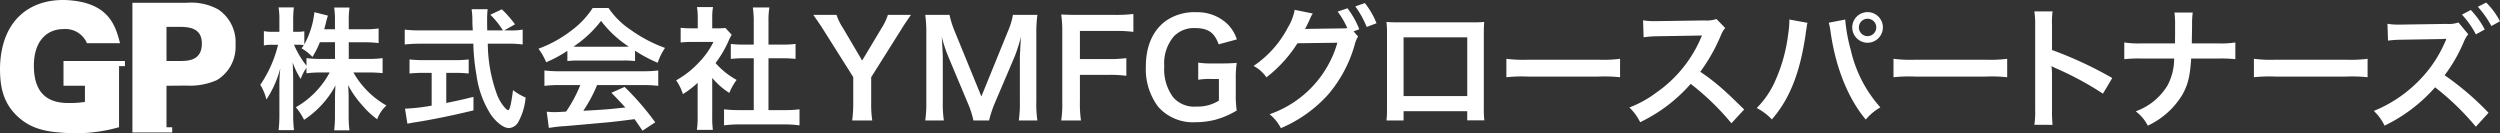
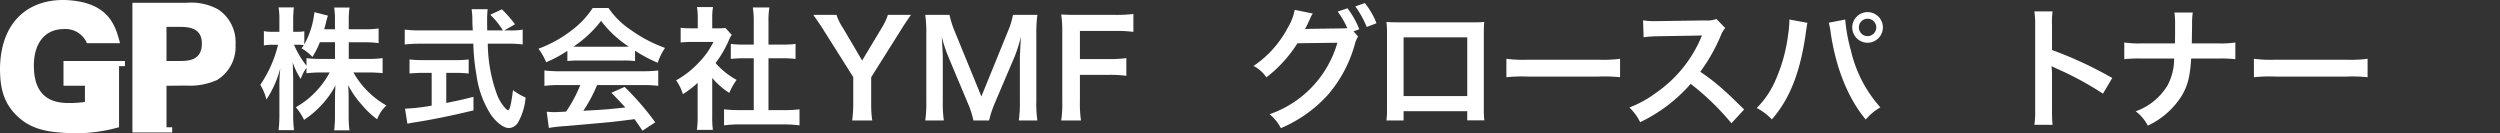
<svg xmlns="http://www.w3.org/2000/svg" width="399" height="21.226" viewBox="0 0 399 21.226">
  <rect x="0" y="0" width="399" height="21.226" fill="#333333" stroke="none" />
  <g id="logo" transform="translate(0 430)">
    <g id="グループ_348" data-name="グループ 348" transform="translate(41.544 -429.593)" style="isolation: isolate">
      <path id="パス_88" data-name="パス 88" d="M-580.26-189.885h3.133a16.83,16.83,0,0,0,2.265-.127v2.392c-.7-.064-1.376-.106-2.287-.106h-2.371a13.858,13.858,0,0,0,5.272,5.272,5.541,5.541,0,0,0-1.482,2.2,13.605,13.605,0,0,1-2.371-2.223,14.983,14.983,0,0,1-2.265-3.239c.063.72.085,1.482.085,2.1v2.668a19.3,19.3,0,0,0,.127,2.456h-2.435a20.319,20.319,0,0,0,.127-2.456v-2.519c0-.593.021-1.355.084-2.181a15.129,15.129,0,0,1-5.018,5.484,9.42,9.42,0,0,0-1.312-2.011,13.9,13.9,0,0,0,5.4-5.547h-1.4a18.206,18.206,0,0,0-2.308.127v-.868a6.652,6.652,0,0,0-.91,1.779,12.32,12.32,0,0,1-1.291-2.646c.042.7.085,1.863.085,2.794v5.42a21.031,21.031,0,0,0,.127,2.6h-2.456a21.45,21.45,0,0,0,.127-2.6v-4.552a24.4,24.4,0,0,1,.148-2.731,16.788,16.788,0,0,1-2.223,5,7.694,7.694,0,0,0-.974-2.35,19.433,19.433,0,0,0,2.837-6.394h-.847a6.428,6.428,0,0,0-1.418.106v-2.286a6.1,6.1,0,0,0,1.418.106h1.058v-1.715a13,13,0,0,0-.127-2.18h2.435a18.268,18.268,0,0,0-.106,2.18v1.715h.635a5.722,5.722,0,0,0,1.143-.085v2.1a13.635,13.635,0,0,0,1.609-5.144l2.159.55a11.589,11.589,0,0,0-.318,1.143c-.127.487-.169.635-.275,1.037h1.715v-1.461a12.629,12.629,0,0,0-.127-2.011h2.456a12.433,12.433,0,0,0-.127,2.011v1.461h2.5a15.561,15.561,0,0,0,2.265-.127v2.329a16.417,16.417,0,0,0-2.265-.127h-2.5Zm-4.615-2.668a13.6,13.6,0,0,1-1.185,2.35,7.756,7.756,0,0,0-1.736-1.376c.19-.254.254-.339.36-.508a7.58,7.58,0,0,0-1.037-.064H-589a14.286,14.286,0,0,0,1.99,3.345v-1.207a17.078,17.078,0,0,0,2.308.127h2.244v-2.668Z" transform="translate(594.381 198.883)" fill="#fff" />
      <path id="パス_89" data-name="パス 89" d="M-464.358-193.279a10.237,10.237,0,0,0,2.054-.127v2.371a18.562,18.562,0,0,0-2.477-.127h-3.091a24.133,24.133,0,0,0,1.482,8.151,6.888,6.888,0,0,0,1.27,2.1,1.556,1.556,0,0,0,.487.381c.254,0,.508-1.016.783-3.218a9.5,9.5,0,0,0,2.011,1.185,9.775,9.775,0,0,1-1.207,3.98,1.822,1.822,0,0,1-1.461.889c-.8,0-1.884-.8-2.816-2.054a15.392,15.392,0,0,1-2.35-6.372,33.194,33.194,0,0,1-.508-5.039h-8.469a22.228,22.228,0,0,0-2.477.127v-2.371a19.476,19.476,0,0,0,2.477.127h8.384c-.064-1.1-.064-1.1-.064-1.736a12.217,12.217,0,0,0-.127-1.652h2.562a14.541,14.541,0,0,0-.085,1.715c0,.36,0,.974.021,1.672h2.5a12.994,12.994,0,0,0-2.011-2.5l1.842-.868a18.761,18.761,0,0,1,2.1,2.392l-1.715.974Zm-13.867,6.775a20.568,20.568,0,0,0-2.138.106v-2.244a18.773,18.773,0,0,0,2.181.106h5.124a17.959,17.959,0,0,0,2.138-.106v2.244a20.455,20.455,0,0,0-2.117-.106H-474.5v4.806c1.482-.3,2.308-.466,4.34-.974v2.159c-3.578.868-6.923,1.545-9.76,1.969-.191.043-.423.085-.783.148l-.381-2.392a30.146,30.146,0,0,0,4.255-.487V-186.5Z" transform="translate(504.18 197.724)" fill="#fff" />
      <path id="パス_90" data-name="パス 90" d="M-371.678-190.763a19.911,19.911,0,0,1-3.387,1.82,9.823,9.823,0,0,0-1.228-2.159,19.767,19.767,0,0,0,5.314-2.943,13.945,13.945,0,0,0,3.345-3.557h2.52a12.86,12.86,0,0,0,3.578,3.515,22.384,22.384,0,0,0,5.441,2.858,9.426,9.426,0,0,0-1.164,2.371,22.582,22.582,0,0,1-3.62-1.927v1.651a16.076,16.076,0,0,0-1.905-.085h-7.071a16.934,16.934,0,0,0-1.821.085Zm-1.164,5.462a19.825,19.825,0,0,0-2.5.127v-2.456a20.8,20.8,0,0,0,2.5.127h13.19a19.944,19.944,0,0,0,2.477-.127v2.456a19.69,19.69,0,0,0-2.477-.127h-7.283a23.026,23.026,0,0,1-2.2,4.107c3.747-.212,3.747-.212,6.711-.529-.677-.741-1.037-1.122-2.223-2.35l2.1-.932a43.315,43.315,0,0,1,4.891,5.652l-2.032,1.334c-.7-1.037-.91-1.334-1.27-1.842-1.757.233-3.027.381-3.811.466-2.1.19-6.288.572-7.135.635a25.221,25.221,0,0,0-2.731.3l-.339-2.583c.572.042.931.064,1.228.064.148,0,.783-.021,1.863-.085a21.907,21.907,0,0,0,2.266-4.234Zm10.035-6.118c.339,0,.529,0,.931-.021a17.25,17.25,0,0,1-4.425-4.107,18.075,18.075,0,0,1-4.4,4.107c.36.021.487.021.868.021Z" transform="translate(420.687 198.469)" fill="#fff" />
      <path id="パス_91" data-name="パス 91" d="M-262.582-180.885a15.028,15.028,0,0,0,.106,2.16h-2.562a12.675,12.675,0,0,0,.127-2.2v-5.314a14.266,14.266,0,0,1-2.35,1.8,8.212,8.212,0,0,0-1.08-2.2A14.6,14.6,0,0,0-264.7-189.5a12.581,12.581,0,0,0,2.308-3.26h-3.451a14.47,14.47,0,0,0-1.778.085v-2.35a12.905,12.905,0,0,0,1.672.085h1.058v-1.778a9.733,9.733,0,0,0-.127-1.609h2.562a9.035,9.035,0,0,0-.127,1.652v1.736h.868a7.729,7.729,0,0,0,1.228-.063l1.016,1.1a5.871,5.871,0,0,0-.466.889,17.4,17.4,0,0,1-2.117,3.62,12.482,12.482,0,0,0,3.366,2.689,9.031,9.031,0,0,0-1.164,2.075,11.619,11.619,0,0,1-2.731-2.392Zm8.976-1h2.541a18.151,18.151,0,0,0,2.413-.127v2.562a17.386,17.386,0,0,0-2.413-.148h-7.24a17.078,17.078,0,0,0-2.392.148v-2.562a19.191,19.191,0,0,0,2.435.127h2.308v-8.278h-1.588c-.72,0-1.4.042-2.075.106v-2.392a14.3,14.3,0,0,0,2.075.106h1.588v-3.726a14.989,14.989,0,0,0-.148-2.2h2.646a12.414,12.414,0,0,0-.148,2.2v3.726h2.244a13.777,13.777,0,0,0,2.075-.106v2.392c-.677-.064-1.334-.106-2.075-.106h-2.244Z" transform="translate(334.71 199.05)" fill="#fff" />
      <path id="パス_92" data-name="パス 92" d="M-154.6-175.341a20.259,20.259,0,0,0,.17-2.731v-4.192l-4.891-7.748c-.318-.508-.8-1.207-1.482-2.181h3.705a8.576,8.576,0,0,0,1.016,2.075l3.07,5.208,3.112-5.187a9.26,9.26,0,0,0,1-2.1h3.684c-.3.423-1.1,1.588-1.461,2.181l-4.891,7.77v4.171a17.46,17.46,0,0,0,.169,2.731Z" transform="translate(249.065 194.162)" fill="#fff" />
      <path id="パス_93" data-name="パス 93" d="M-65.345-175.341a14.384,14.384,0,0,0-.931-2.858l-3.049-7.262A23.562,23.562,0,0,1-70.4-188.7c.085,1.122.169,2.858.169,3.324v6.944a19.369,19.369,0,0,0,.169,3.091H-73.03a19.835,19.835,0,0,0,.169-3.091V-189.06a20.977,20.977,0,0,0-.169-3.133h3.874a14.669,14.669,0,0,0,.783,2.519l4.3,10.5,4.277-10.5a11.725,11.725,0,0,0,.762-2.519h3.9a21.925,21.925,0,0,0-.169,3.133v10.628a18.352,18.352,0,0,0,.169,3.091H-58.1a19.681,19.681,0,0,0,.169-3.091v-7.029c.085-1.842.148-2.922.17-3.239a25.865,25.865,0,0,1-.974,3.091l-3.176,7.452a17.238,17.238,0,0,0-.932,2.816Z" transform="translate(179.157 194.162)" fill="#fff" />
      <path id="パス_94" data-name="パス 94" d="M36.555-178.969a18.259,18.259,0,0,0,.169,3.048H33.57a17.825,17.825,0,0,0,.169-3.006v-11.157a18.258,18.258,0,0,0-.169-2.752c.868.043,1.4.064,2.689.064h5.928a21.636,21.636,0,0,0,2.9-.148v2.858a20.216,20.216,0,0,0-2.9-.148H36.555v4.488h4.531a20.848,20.848,0,0,0,2.879-.148v2.816a20.684,20.684,0,0,0-2.879-.148H36.555Z" transform="translate(94.256 194.742)" fill="#fff" />
-       <path id="パス_95" data-name="パス 95" d="M114.275-181.337a17.493,17.493,0,0,0,.148,2.752,13.42,13.42,0,0,1-3.387,1.461,12.54,12.54,0,0,1-3.112.4,7.409,7.409,0,0,1-6.013-2.435,9.944,9.944,0,0,1-1.99-6.436c0-3.366,1.186-5.949,3.387-7.431a8.028,8.028,0,0,1,4.7-1.249,6.915,6.915,0,0,1,4.869,1.821,5.972,5.972,0,0,1,1.567,2.519l-2.9.784c-.7-1.927-1.715-2.6-3.9-2.6a4.473,4.473,0,0,0-3.218,1.291,6.627,6.627,0,0,0-1.567,4.827,7.476,7.476,0,0,0,1.44,4.954,4.431,4.431,0,0,0,3.684,1.461,6.318,6.318,0,0,0,3.6-.953v-3.451h-1.143a11.6,11.6,0,0,0-2.16.127v-2.731a15.829,15.829,0,0,0,2.541.127h1.1c.974,0,1.588-.021,2.5-.085a17.725,17.725,0,0,0-.148,2.625Z" transform="translate(41.412 195.818)" fill="#fff" />
      <path id="パス_96" data-name="パス 96" d="M201.052-196.114a4.277,4.277,0,0,0-.529,1.27,20.882,20.882,0,0,1-4.255,8,21.367,21.367,0,0,1-7.537,5.356,7.011,7.011,0,0,0-1.8-2.223,17.036,17.036,0,0,0,10.818-11.411l-6.373.085a21.04,21.04,0,0,1-4.954,5.441,5.627,5.627,0,0,0-2.054-1.821,16.681,16.681,0,0,0,5.483-6.139,8.129,8.129,0,0,0,1.08-2.816l2.9.593a2.529,2.529,0,0,0-.36.635c-.169.381-.36.8-.572,1.228-.106.191-.106.212-.148.3l-.169.318c.254-.021.593-.043,1.016-.043l4.637-.063a10.3,10.3,0,0,0,1.1-.042,13.132,13.132,0,0,0-1.545-2.646l1.566-.529a13.44,13.44,0,0,1,1.884,3.345l-.91.339Zm1.376-1.524a15.166,15.166,0,0,0-1.821-3.282l1.524-.529a12.353,12.353,0,0,1,1.863,3.218Z" transform="translate(-25.846 201.534)" fill="#fff" />
      <path id="パス_97" data-name="パス 97" d="M291.309-172.433v1.482h-2.731a14.148,14.148,0,0,0,.085-1.821V-184.9a14.063,14.063,0,0,0-.085-1.778c.508.042.952.063,1.8.063H302.4a17.771,17.771,0,0,0,1.778-.063c-.042.551-.063.974-.063,1.757v12.11a14.507,14.507,0,0,0,.085,1.842h-2.731v-1.461Zm10.162-11.792H291.309v9.379h10.162Z" transform="translate(-108.842 189.772)" fill="#fff" />
      <path id="パス_98" data-name="パス 98" d="M382.593-157.767a20.818,20.818,0,0,0,3.43.148h11.284a20.817,20.817,0,0,0,3.43-.148v2.943a23.2,23.2,0,0,0-3.451-.106H386.044a23.2,23.2,0,0,0-3.451.106Z" transform="translate(-183.719 166.744)" fill="#fff" />
      <path id="パス_99" data-name="パス 99" d="M495.335-172.328a40.728,40.728,0,0,0-6.5-6.288,25.157,25.157,0,0,1-8.066,6.118,8.5,8.5,0,0,0-1.715-2.35,17.474,17.474,0,0,0,4.234-2.329,20.407,20.407,0,0,0,7.114-8.617l.233-.55c-.339.021-.339.021-7.007.127a16.752,16.752,0,0,0-2.308.169l-.085-2.71a9.26,9.26,0,0,0,1.863.127h.508l7.452-.106a4.592,4.592,0,0,0,1.884-.233l1.4,1.44a4.08,4.08,0,0,0-.678,1.143,28.028,28.028,0,0,1-3.3,5.843,32.817,32.817,0,0,1,3.917,3.07c.529.466.529.466,3.091,2.943Z" transform="translate(-260.544 191.593)" fill="#fff" />
      <path id="パス_100" data-name="パス 100" d="M587-192.661a2.448,2.448,0,0,0-.106.423l-.042.36-.106.614-.063.508c-.889,6.076-2.54,10.247-5.377,13.507a9.169,9.169,0,0,0-2.413-1.821,14.266,14.266,0,0,0,3.027-4.509,25.744,25.744,0,0,0,1.99-7.262,15.568,15.568,0,0,0,.19-2.054v-.3Zm6.013-.529a26.217,26.217,0,0,0,.889,4.869,20.505,20.505,0,0,0,4.721,9.146,8.717,8.717,0,0,0-2.329,1.948c-2.816-3.366-4.785-8.235-5.61-13.931a8.876,8.876,0,0,0-.3-1.524Zm6.013,1.249a2.458,2.458,0,0,1-2.456,2.456,2.453,2.453,0,0,1-2.435-2.456,2.449,2.449,0,0,1,2.435-2.434A2.453,2.453,0,0,1,599.028-191.942Zm-3.832,0a1.391,1.391,0,0,0,1.376,1.4,1.4,1.4,0,0,0,1.4-1.4,1.378,1.378,0,0,0-1.4-1.376A1.373,1.373,0,0,0,595.2-191.942Z" transform="translate(-340.061 195.901)" fill="#fff" />
-       <path id="パス_101" data-name="パス 101" d="M686.117-157.767a20.822,20.822,0,0,0,3.43.148h11.284a20.815,20.815,0,0,0,3.43-.148v2.943a23.2,23.2,0,0,0-3.451-.106H689.568a23.2,23.2,0,0,0-3.451.106Z" transform="translate(-425.457 166.744)" fill="#fff" />
      <path id="パス_102" data-name="パス 102" d="M796.566-176.8a14.236,14.236,0,0,0,.127-2.371v-13.571a13.608,13.608,0,0,0-.127-2.159h2.9a14.208,14.208,0,0,0-.085,2.223v3.938a62.2,62.2,0,0,1,9.612,4.467l-1.482,2.5a50.071,50.071,0,0,0-7.495-4.044,6.851,6.851,0,0,1-.72-.36,10.95,10.95,0,0,1,.085,1.44v5.589a23.309,23.309,0,0,0,.085,2.35Z" transform="translate(-513.423 196.315)" fill="#fff" />
      <path id="パス_103" data-name="パス 103" d="M882.046-189.132a15.17,15.17,0,0,0,2.752-.148v2.667a21.752,21.752,0,0,0-2.71-.106h-4.34c-.19,2.943-.55,4.34-1.524,5.97a12.747,12.747,0,0,1-5.4,4.742,6.572,6.572,0,0,0-1.926-2.287,9.775,9.775,0,0,0,5.1-4.171,9.158,9.158,0,0,0,1.037-4.255h-5.251a21.758,21.758,0,0,0-2.71.106v-2.667a15.309,15.309,0,0,0,2.752.148h5.335c.021-.889.021-1.27.021-1.651v-1.249a13.32,13.32,0,0,0-.106-2.032H878a13.31,13.31,0,0,0-.106,2.032l-.021,1.271c-.021,1.4-.021,1.4-.021,1.63Z" transform="translate(-569.582 195.653)" fill="#fff" />
      <path id="パス_104" data-name="パス 104" d="M968.686-157.767a20.816,20.816,0,0,0,3.43.148H983.4a20.814,20.814,0,0,0,3.43-.148v2.943a23.193,23.193,0,0,0-3.451-.106H972.137a23.2,23.2,0,0,0-3.451.106Z" transform="translate(-650.506 166.744)" fill="#fff" />
-       <path id="パス_105" data-name="パス 105" d="M1079-182.049a41.751,41.751,0,0,0-6.5-6.288,25.6,25.6,0,0,1-8.066,6.119,7.905,7.905,0,0,0-1.715-2.35,21.216,21.216,0,0,0,6.944-4.573,20.128,20.128,0,0,0,4.4-6.372l.106-.233.064-.148a.617.617,0,0,1,.063-.19,3.964,3.964,0,0,1-.466.021l-.19.021-6.351.106a18.116,18.116,0,0,0-2.308.148l-.084-2.689a9.281,9.281,0,0,0,1.863.127h.508l7.071-.106a4.583,4.583,0,0,0,1.884-.233l1.567,1.884a4.265,4.265,0,0,0-.677,1.143,25.51,25.51,0,0,1-3.091,5.4,45.4,45.4,0,0,1,7.008,5.991Zm-.8-18.631a13.714,13.714,0,0,1,2.223,3.112l-1.418.783a14.269,14.269,0,0,0-2.223-3.155Zm3.281,2.562a15.6,15.6,0,0,0-2.159-3.07l1.333-.677a12.244,12.244,0,0,1,2.2,2.985Z" transform="translate(-725.401 201.865)" fill="#fff" />
    </g>
    <g id="グループ_419" data-name="グループ 419" transform="translate(-326.559 -674.345)">
      <path id="パス_175" data-name="パス 175" d="M336.694,254.078v3.955h3.421v2.582a16.729,16.729,0,0,1-2.662.171c-3.858,0-5.488-2.154-5.488-5.98,0-3.64,1.84-5.82,4.759-5.819a3.711,3.711,0,0,1,3.712,2.253h5.276c-.683-2.666-1.674-6.2-7.658-6.816-5.762-.616-11.3,2.333-11.495,10.715-.014,3.136.525,5.741,2.948,7.917,1.447,1.3,3.321,2.2,6.551,2.43a25.464,25.464,0,0,0,9.5-.838s0-7.462,0-9.744h.938v-.825Z" transform="translate(0)" fill="#fff" />
      <path id="パス_176" data-name="パス 176" d="M446.378,247.65a9,9,0,0,0-5.089-1.06h-8.61v20.692h6.349v-.825h-.908v-6.627l3.141-.029a10.6,10.6,0,0,0,4.927-.889,6.2,6.2,0,0,0,2.951-5.646A6.3,6.3,0,0,0,446.378,247.65Zm-6.227,8.225H438.12V250.43h2c1.57,0,3.643.144,3.643,2.666C443.768,255.876,441.478,255.876,440.151,255.876Z" transform="translate(-84.987 -1.798)" fill="#fff" />
    </g>
  </g>
</svg>